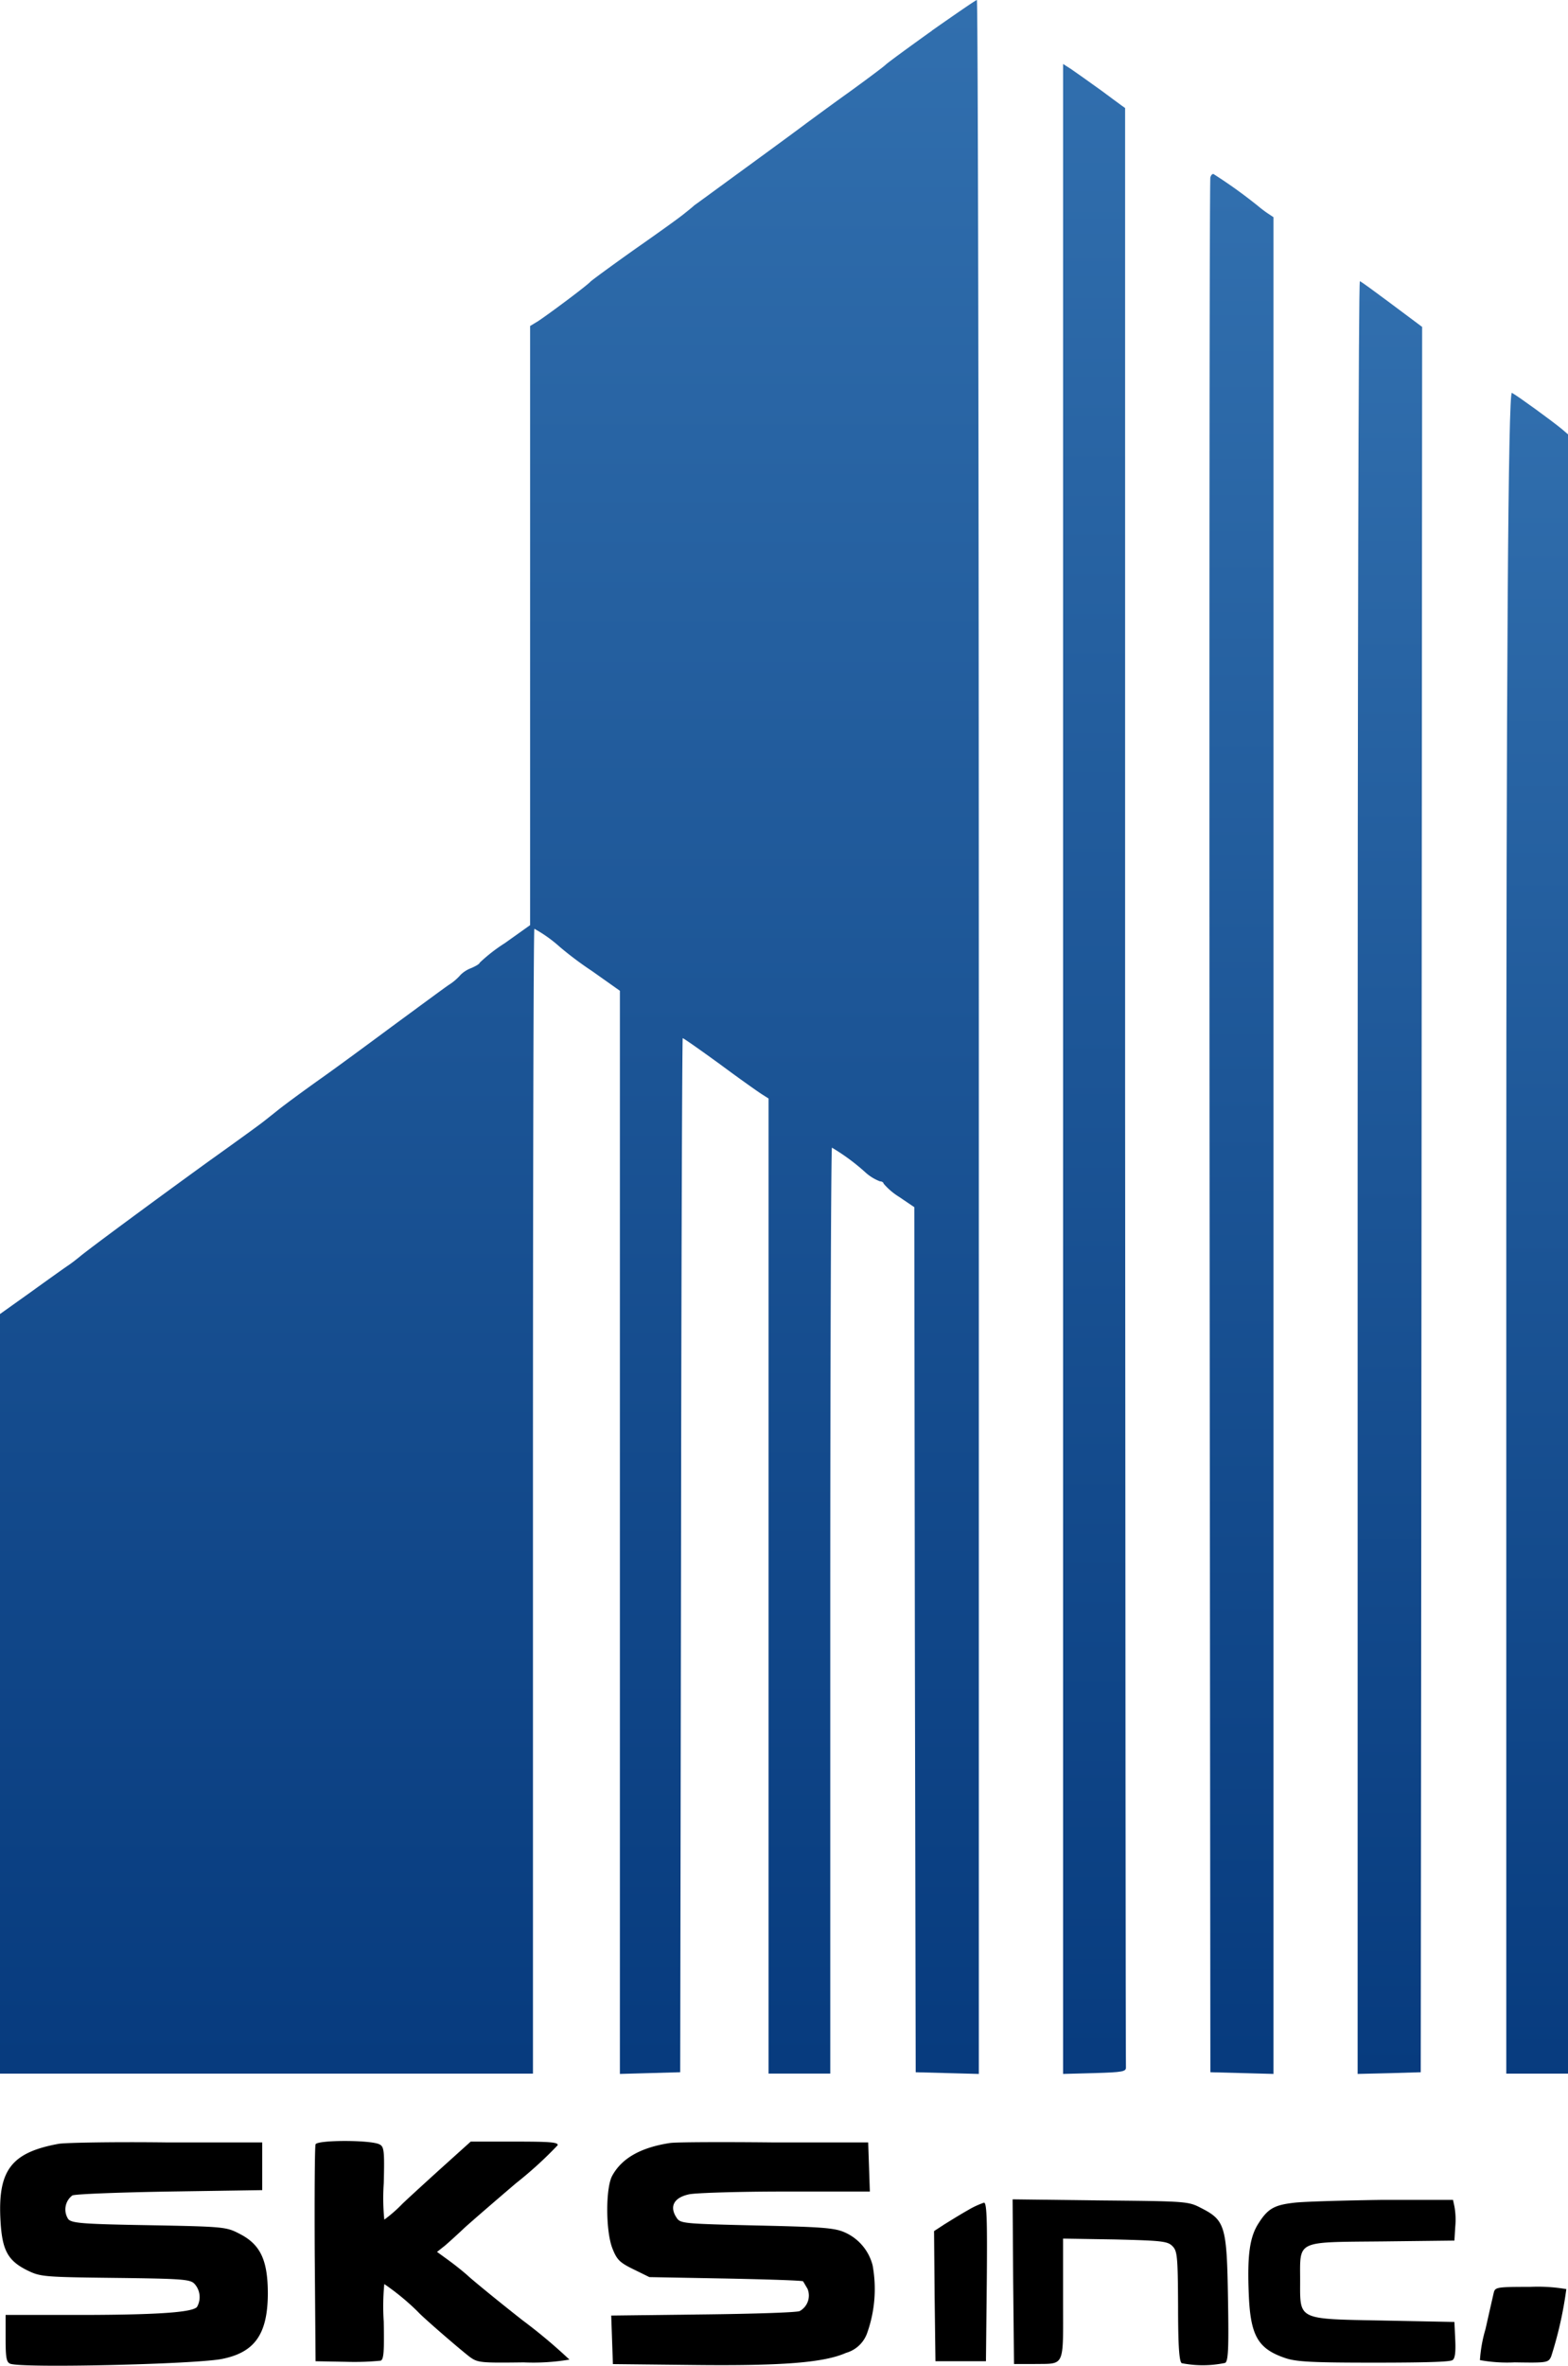
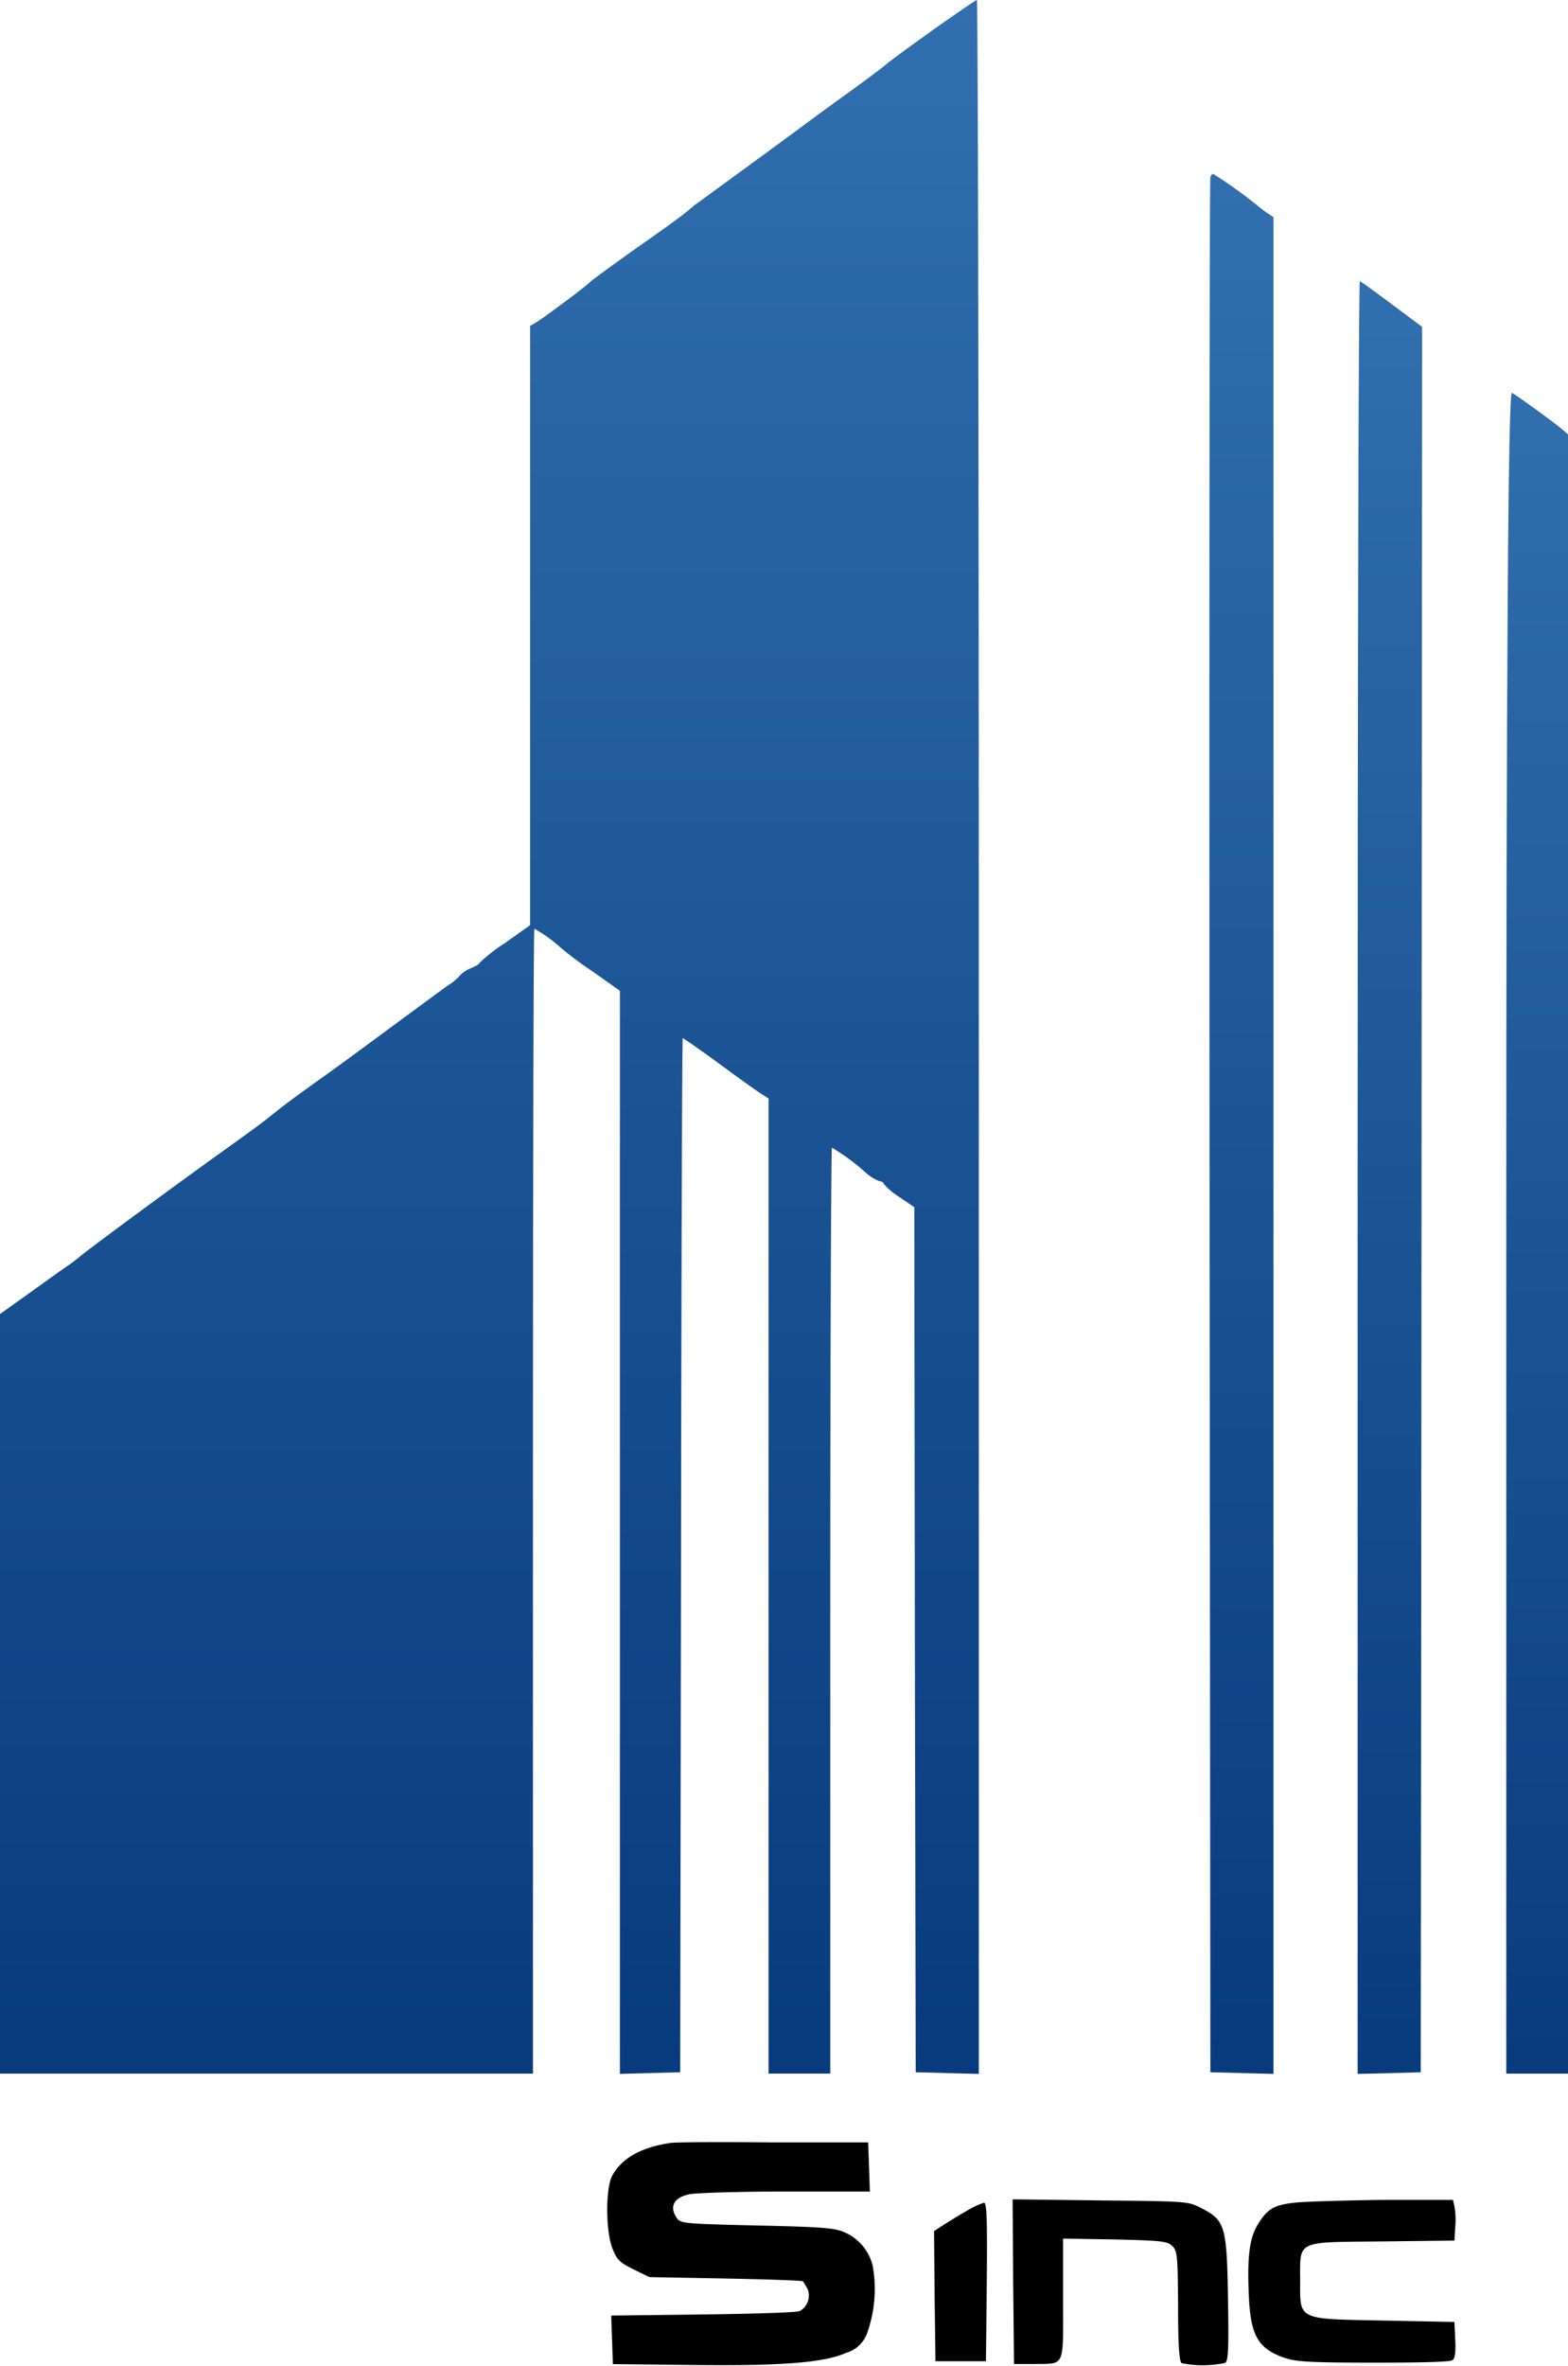
<svg xmlns="http://www.w3.org/2000/svg" xmlns:xlink="http://www.w3.org/1999/xlink" width="132.606" height="200" viewBox="0 0 132.606 200">
  <defs>
    <linearGradient id="linear-gradient" x1="0.5" x2="0.5" y2="1" gradientUnits="objectBoundingBox">
      <stop offset="0" stop-color="#316fae" />
      <stop offset="1" stop-color="#073b7e" />
    </linearGradient>
    <linearGradient id="linear-gradient-2" x1="0.5" y1="0" x2="0.5" y2="1" xlink:href="#linear-gradient" />
    <linearGradient id="linear-gradient-3" x1="0.501" y1="0" x2="0.501" y2="1" xlink:href="#linear-gradient" />
    <linearGradient id="linear-gradient-5" x1="0.5" y1="0" x2="0.5" y2="1" xlink:href="#linear-gradient" />
  </defs>
  <g id="_60" data-name="60" transform="translate(-44 -17)">
    <path id="パス_812" data-name="パス 812" d="M122.828,19.586c-1.993,1.423-3.772,2.728-3.938,2.894s-1.566,1.21-3.036,2.277c-1.494,1.067-3.131,2.277-3.653,2.657-.522.4-2.823,2.088-5.1,3.748s-4.246,3.108-4.389,3.2c-.119.119-.5.427-.83.688-.332.285-2.182,1.613-4.151,2.989-1.945,1.376-3.653,2.633-3.8,2.775-.261.308-3.463,2.7-4.436,3.345l-.664.4V95.212L86.7,96.73a13.829,13.829,0,0,0-2.135,1.661c0,.095-.332.285-.712.451a2.552,2.552,0,0,0-.9.569,4.473,4.473,0,0,1-1,.854c-.451.308-2.633,1.921-4.863,3.558-2.206,1.637-4.982,3.677-6.168,4.507-1.162.83-2.728,1.969-3.44,2.538s-1.4,1.115-1.542,1.21c-.119.095-2.04,1.494-4.27,3.084-4.816,3.487-10.248,7.5-10.912,8.066-.261.213-.712.569-1,.759s-1.684,1.186-3.131,2.23L44,128.09v64.216H89.072V143.913c0-26.616.047-48.393.119-48.393a11.463,11.463,0,0,1,2.135,1.518A29.346,29.346,0,0,0,94.077,99.1l2.348,1.661V192.33l2.562-.071,2.538-.071.071-43.72c.024-24.03.095-43.7.142-43.7.071,0,1.494,1,3.155,2.206,1.661,1.234,3.274,2.372,3.582,2.562l.522.332v82.434h5.219V153.165c0-21.54.071-39.141.142-39.141a17.573,17.573,0,0,1,2.8,2.064,3.931,3.931,0,0,0,1.257.783c.166,0,.308.095.308.19a5.563,5.563,0,0,0,1.3,1.115l1.3.878.047,36.579.071,36.556,2.681.071,2.657.071V104.653c0-48.2-.071-87.653-.166-87.653-.119.024-1.8,1.186-3.8,2.586Z" fill="url(#linear-gradient)" />
-     <path id="パス_813" data-name="パス 813" d="M423,124.749v84.972l2.681-.071c2.349-.071,2.657-.119,2.633-.5-.024-.214-.047-37.576-.071-83.027v-82.6c-.024,0-1.969-1.447-1.969-1.447-1.091-.783-2.254-1.613-2.609-1.85L423,39.8Z" transform="translate(-289.093 -17.391)" fill="url(#linear-gradient-2)" />
    <path id="パス_814" data-name="パス 814" d="M475.243,79.285c-.071.166-.095,36.271-.071,80.252l.071,79.943,2.681.071,2.657.071V82.653l-.5-.332c-.285-.19-.641-.474-.783-.593A41.306,41.306,0,0,0,475.5,79C475.361,79,475.29,79.142,475.243,79.285Z" transform="translate(-328.882 -47.292)" fill="url(#linear-gradient-3)" />
    <path id="パス_815" data-name="パス 815" d="M528,192.921V268.76c1.328-.024,4.009-.095,5.337-.142.047-36.769.095-110.782.119-147.551-1-.735-4.911-3.7-5.266-3.867C528.071,117.152,528,151.241,528,192.921Z" transform="translate(-369.185 -76.43)" fill="url(#linear-gradient)" />
    <path id="パス_816" data-name="パス 816" d="M581,227.926v71.166h5.219V160.508l-.522-.451c-.83-.688-3.7-2.775-4.222-3.06Q581,156.736,581,227.926Z" transform="translate(-409.613 -106.786)" fill="url(#linear-gradient-5)" />
-     <path id="パス_817" data-name="パス 817" d="M49.021,780.57c-4.056.735-5.2,2.254-4.934,6.595.142,2.4.617,3.274,2.206,4.08,1.162.569,1.328.593,7.52.664,5.836.071,6.358.119,6.713.546a1.664,1.664,0,0,1,.166,1.921c-.38.38-2.467.641-9.228.664H44.513v1.993c0,1.637.071,2.016.4,2.135,1,.38,15.467.047,17.863-.4,2.8-.546,3.89-2.088,3.914-5.5,0-2.847-.617-4.175-2.372-5.077-1.139-.593-1.281-.617-7.639-.735-5.551-.095-6.524-.166-6.856-.5a1.483,1.483,0,0,1,.332-2.016c.214-.119,3.938-.261,8.232-.332l7.828-.119v-4.033H58.154C53.718,780.4,49.614,780.475,49.021,780.57Z" transform="translate(-0.039 -582.334)" />
-     <path id="パス_818" data-name="パス 818" d="M156.243,780.285c-.071.166-.095,4.365-.071,9.323l.071,9.014,2.586.048a23.044,23.044,0,0,0,2.918-.095c.261-.1.308-.759.261-3.3a19.316,19.316,0,0,1,.047-3.179,20.617,20.617,0,0,1,2.847,2.349c.4.451,3.3,2.965,4.365,3.8.688.5.9.522,4.578.474a18.488,18.488,0,0,0,3.867-.237,45.463,45.463,0,0,0-3.962-3.321c-2.206-1.732-4.246-3.416-4.578-3.724s-1.068-.9-1.613-1.3l-1.044-.759.688-.546c.356-.308,1.091-.973,1.613-1.471.522-.475,2.491-2.182,4.389-3.8a33.364,33.364,0,0,0,3.511-3.2c.071-.261-.712-.308-3.629-.308h-3.724l-2.159,1.945c-1.21,1.091-2.823,2.562-3.606,3.3a11.847,11.847,0,0,1-1.542,1.352,17.941,17.941,0,0,1-.047-3.06c.071-2.776.024-3.108-.356-3.3C160.94,779.905,156.385,779.905,156.243,780.285Z" transform="translate(-85.555 -582.001)" />
    <path id="パス_819" data-name="パス 819" d="M265.828,780.468c-2.515.38-4.128,1.3-4.934,2.8-.546,1.044-.546,4.626.024,6.1.38.973.617,1.21,1.779,1.779l1.352.664,6.452.119c3.535.071,6.476.166,6.547.237.047.071.214.356.38.641a1.5,1.5,0,0,1-.664,1.874c-.214.119-3.89.237-8.16.285l-7.781.095.071,2.04.071,2.064,6.524.071c7.781.095,11.315-.19,13.189-1.02a2.662,2.662,0,0,0,1.8-1.708,11.094,11.094,0,0,0,.451-5.693,4.172,4.172,0,0,0-2.443-2.823c-.854-.356-2.04-.427-7.378-.546-5.954-.142-6.4-.166-6.713-.593-.688-.972-.308-1.755,1-2.04.5-.119,4.151-.237,8.113-.237h7.188l-.071-2.088-.071-2.064h-8.065c-4.436-.047-8.326-.024-8.659.047Z" transform="translate(-165.132 -582.303)" />
    <path id="パス_820" data-name="パス 820" d="M405.047,807.774l.071,6.95H406.8c2.681-.047,2.467.4,2.467-5.48v-5.124l4.365.071c3.819.095,4.436.142,4.839.522.451.427.5.735.522,5.1,0,3.369.095,4.7.308,4.839a9.136,9.136,0,0,0,3.677-.024c.261-.166.308-1.257.237-5.385-.095-6.144-.237-6.666-2.23-7.686-1.139-.593-1.186-.593-8.564-.664L405,800.8Z" transform="translate(-275.363 -597.867)" />
    <path id="パス_821" data-name="パス 821" d="M492.934,801.237c-1.708.19-2.254.5-3.036,1.732-.759,1.162-.973,2.728-.83,6.049.142,3.487.783,4.578,3.108,5.361.925.308,2.277.38,7.473.38s6.476-.095,6.642-.214c.214-.119.285-.641.237-1.708l-.071-1.518-5.978-.119c-7.378-.142-7.069,0-7.069-3.416s-.4-3.2,6.974-3.274l6.073-.071.071-1.162a6.329,6.329,0,0,0-.071-1.732l-.119-.546h-6C497.062,801.047,493.717,801.142,492.934,801.237Z" transform="translate(-339.457 -598.019)" />
    <path id="パス_822" data-name="パス 822" d="M379.847,802.641c-.593.332-1.471.878-1.969,1.186L377,804.4l.047,5.5.071,5.5h4.27l.071-6.713c.047-5.266,0-6.69-.237-6.69A7.242,7.242,0,0,0,379.847,802.641Z" transform="translate(-254.006 -598.782)" />
-     <path id="パス_823" data-name="パス 823" d="M572.718,832.522c-.071.308-.38,1.661-.688,3.036a11.924,11.924,0,0,0-.474,2.633,12.877,12.877,0,0,0,2.941.19c2.752.047,2.847.024,3.084-.5a32.642,32.642,0,0,0,1.281-5.693,14.2,14.2,0,0,0-3.06-.19C572.932,832,572.837,832.024,572.718,832.522Z" transform="translate(-402.398 -621.665)" />
  </g>
</svg>